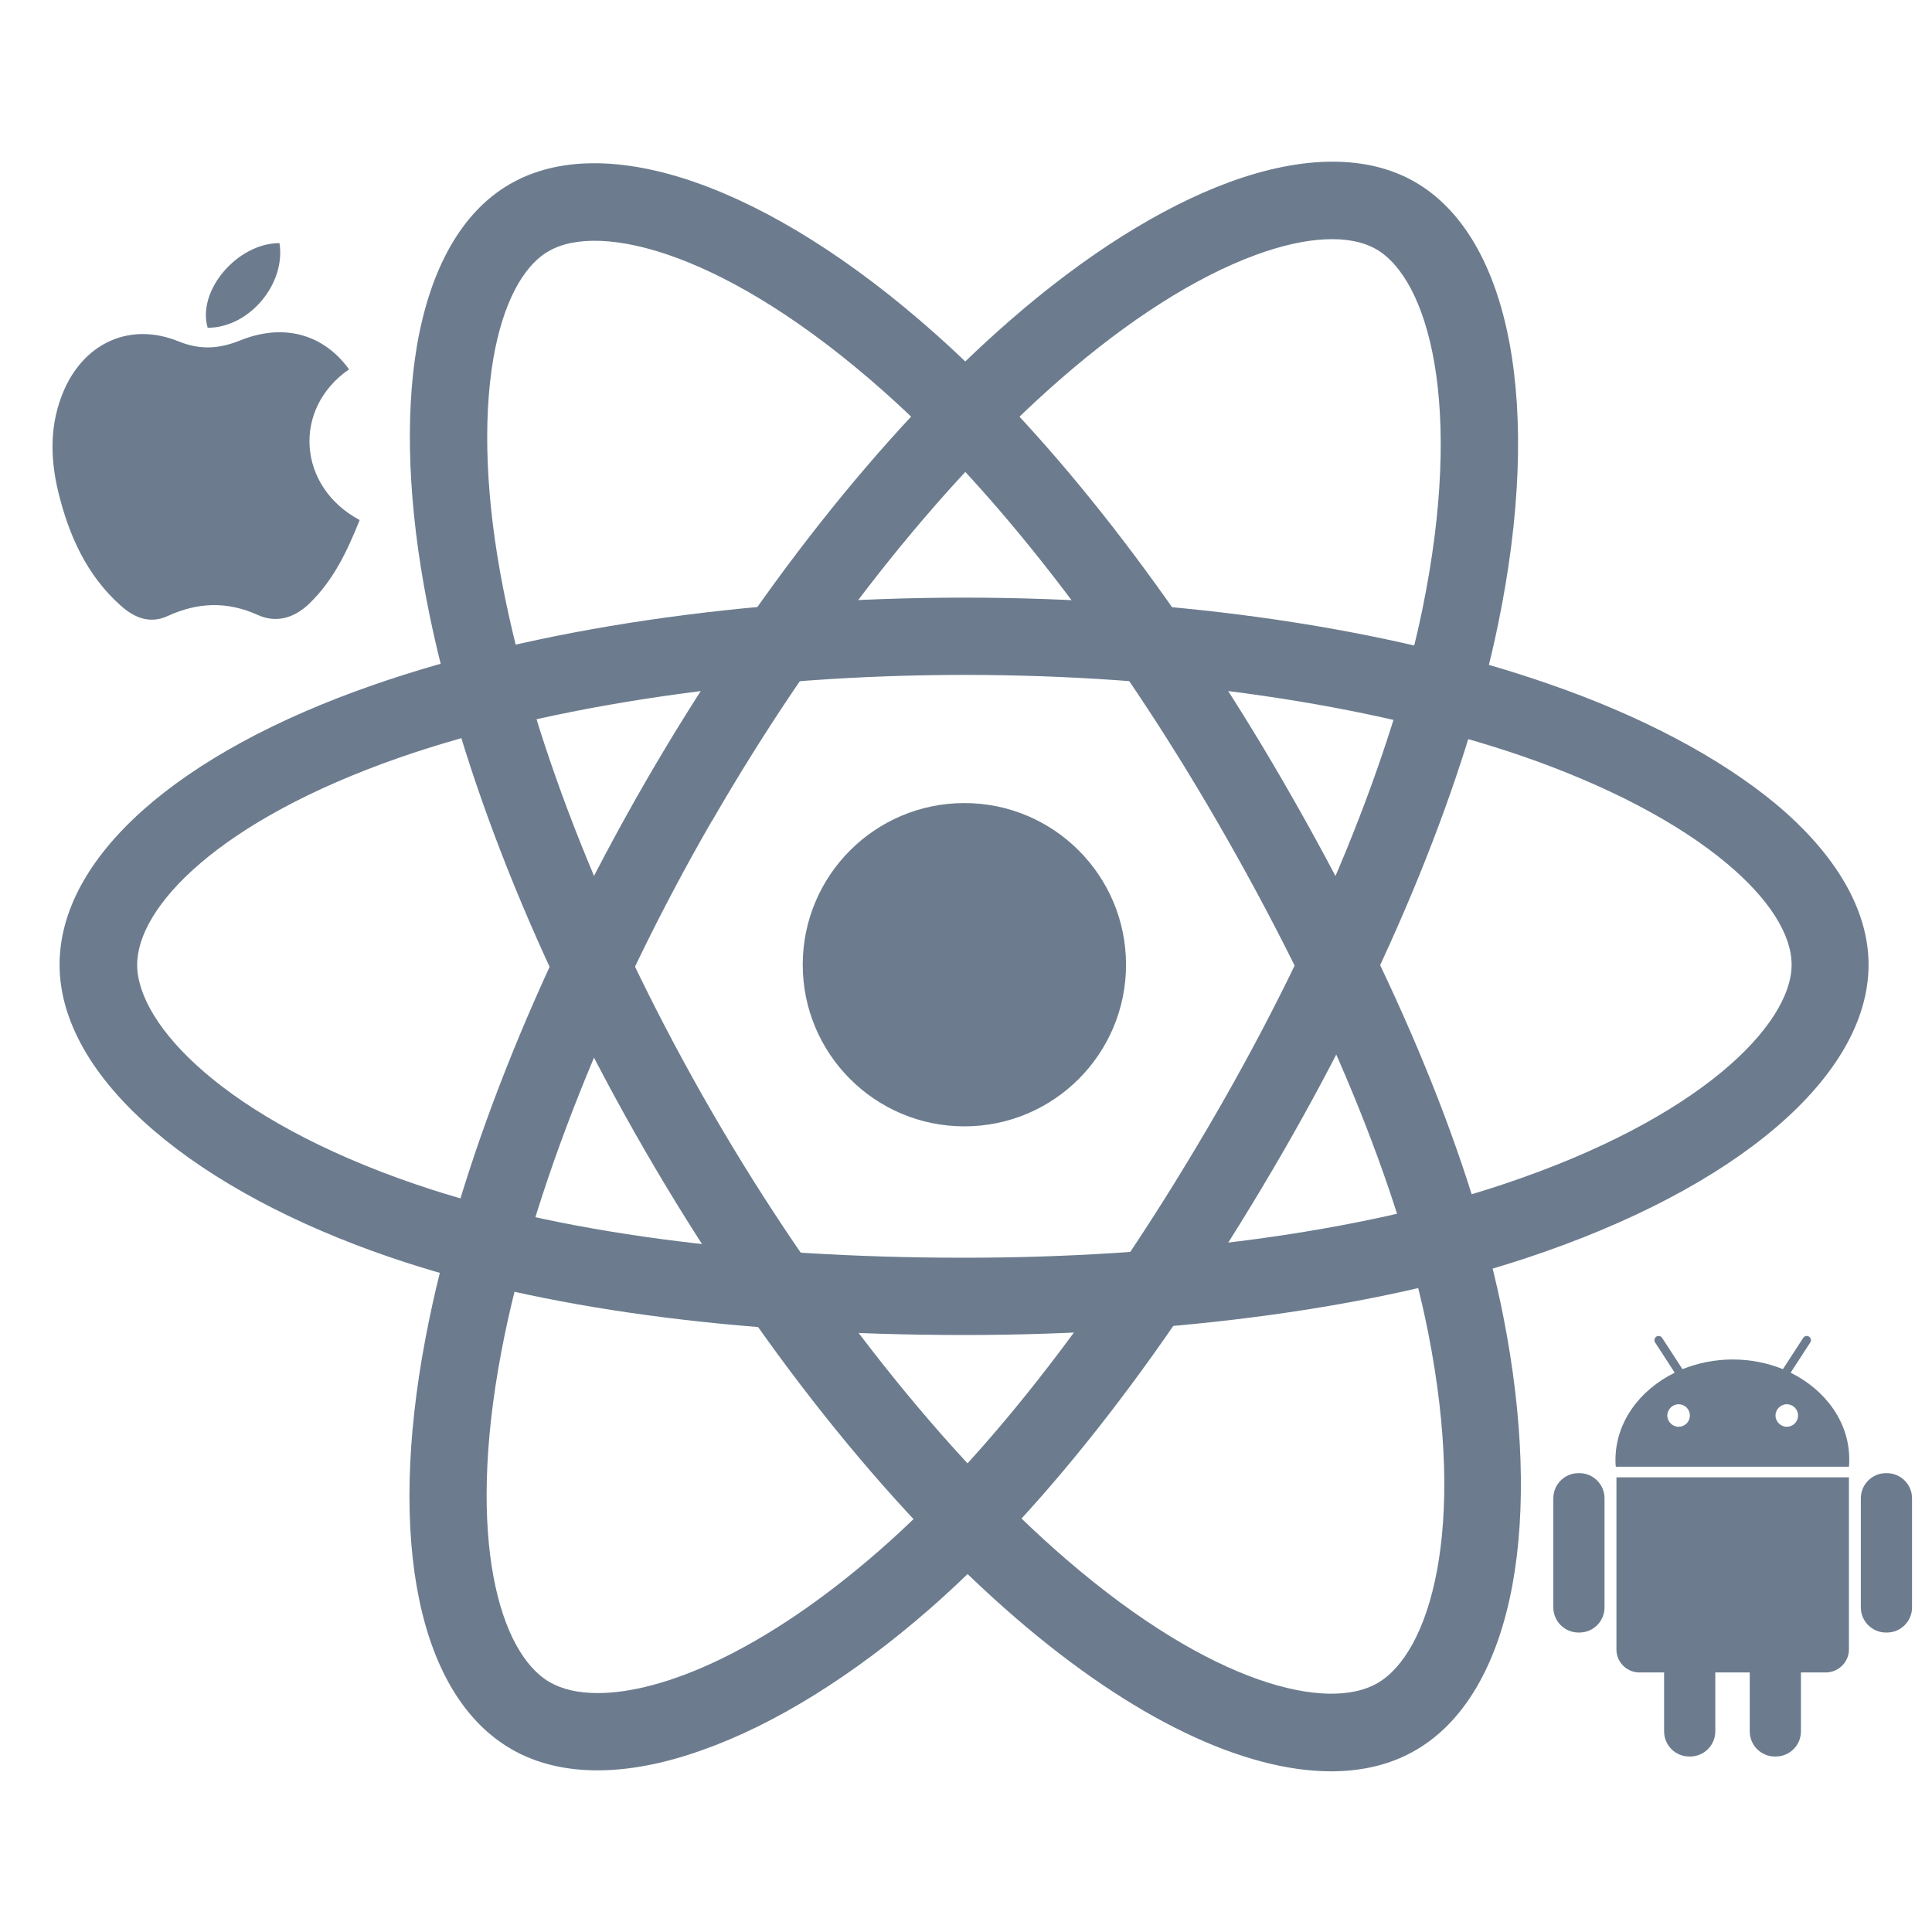
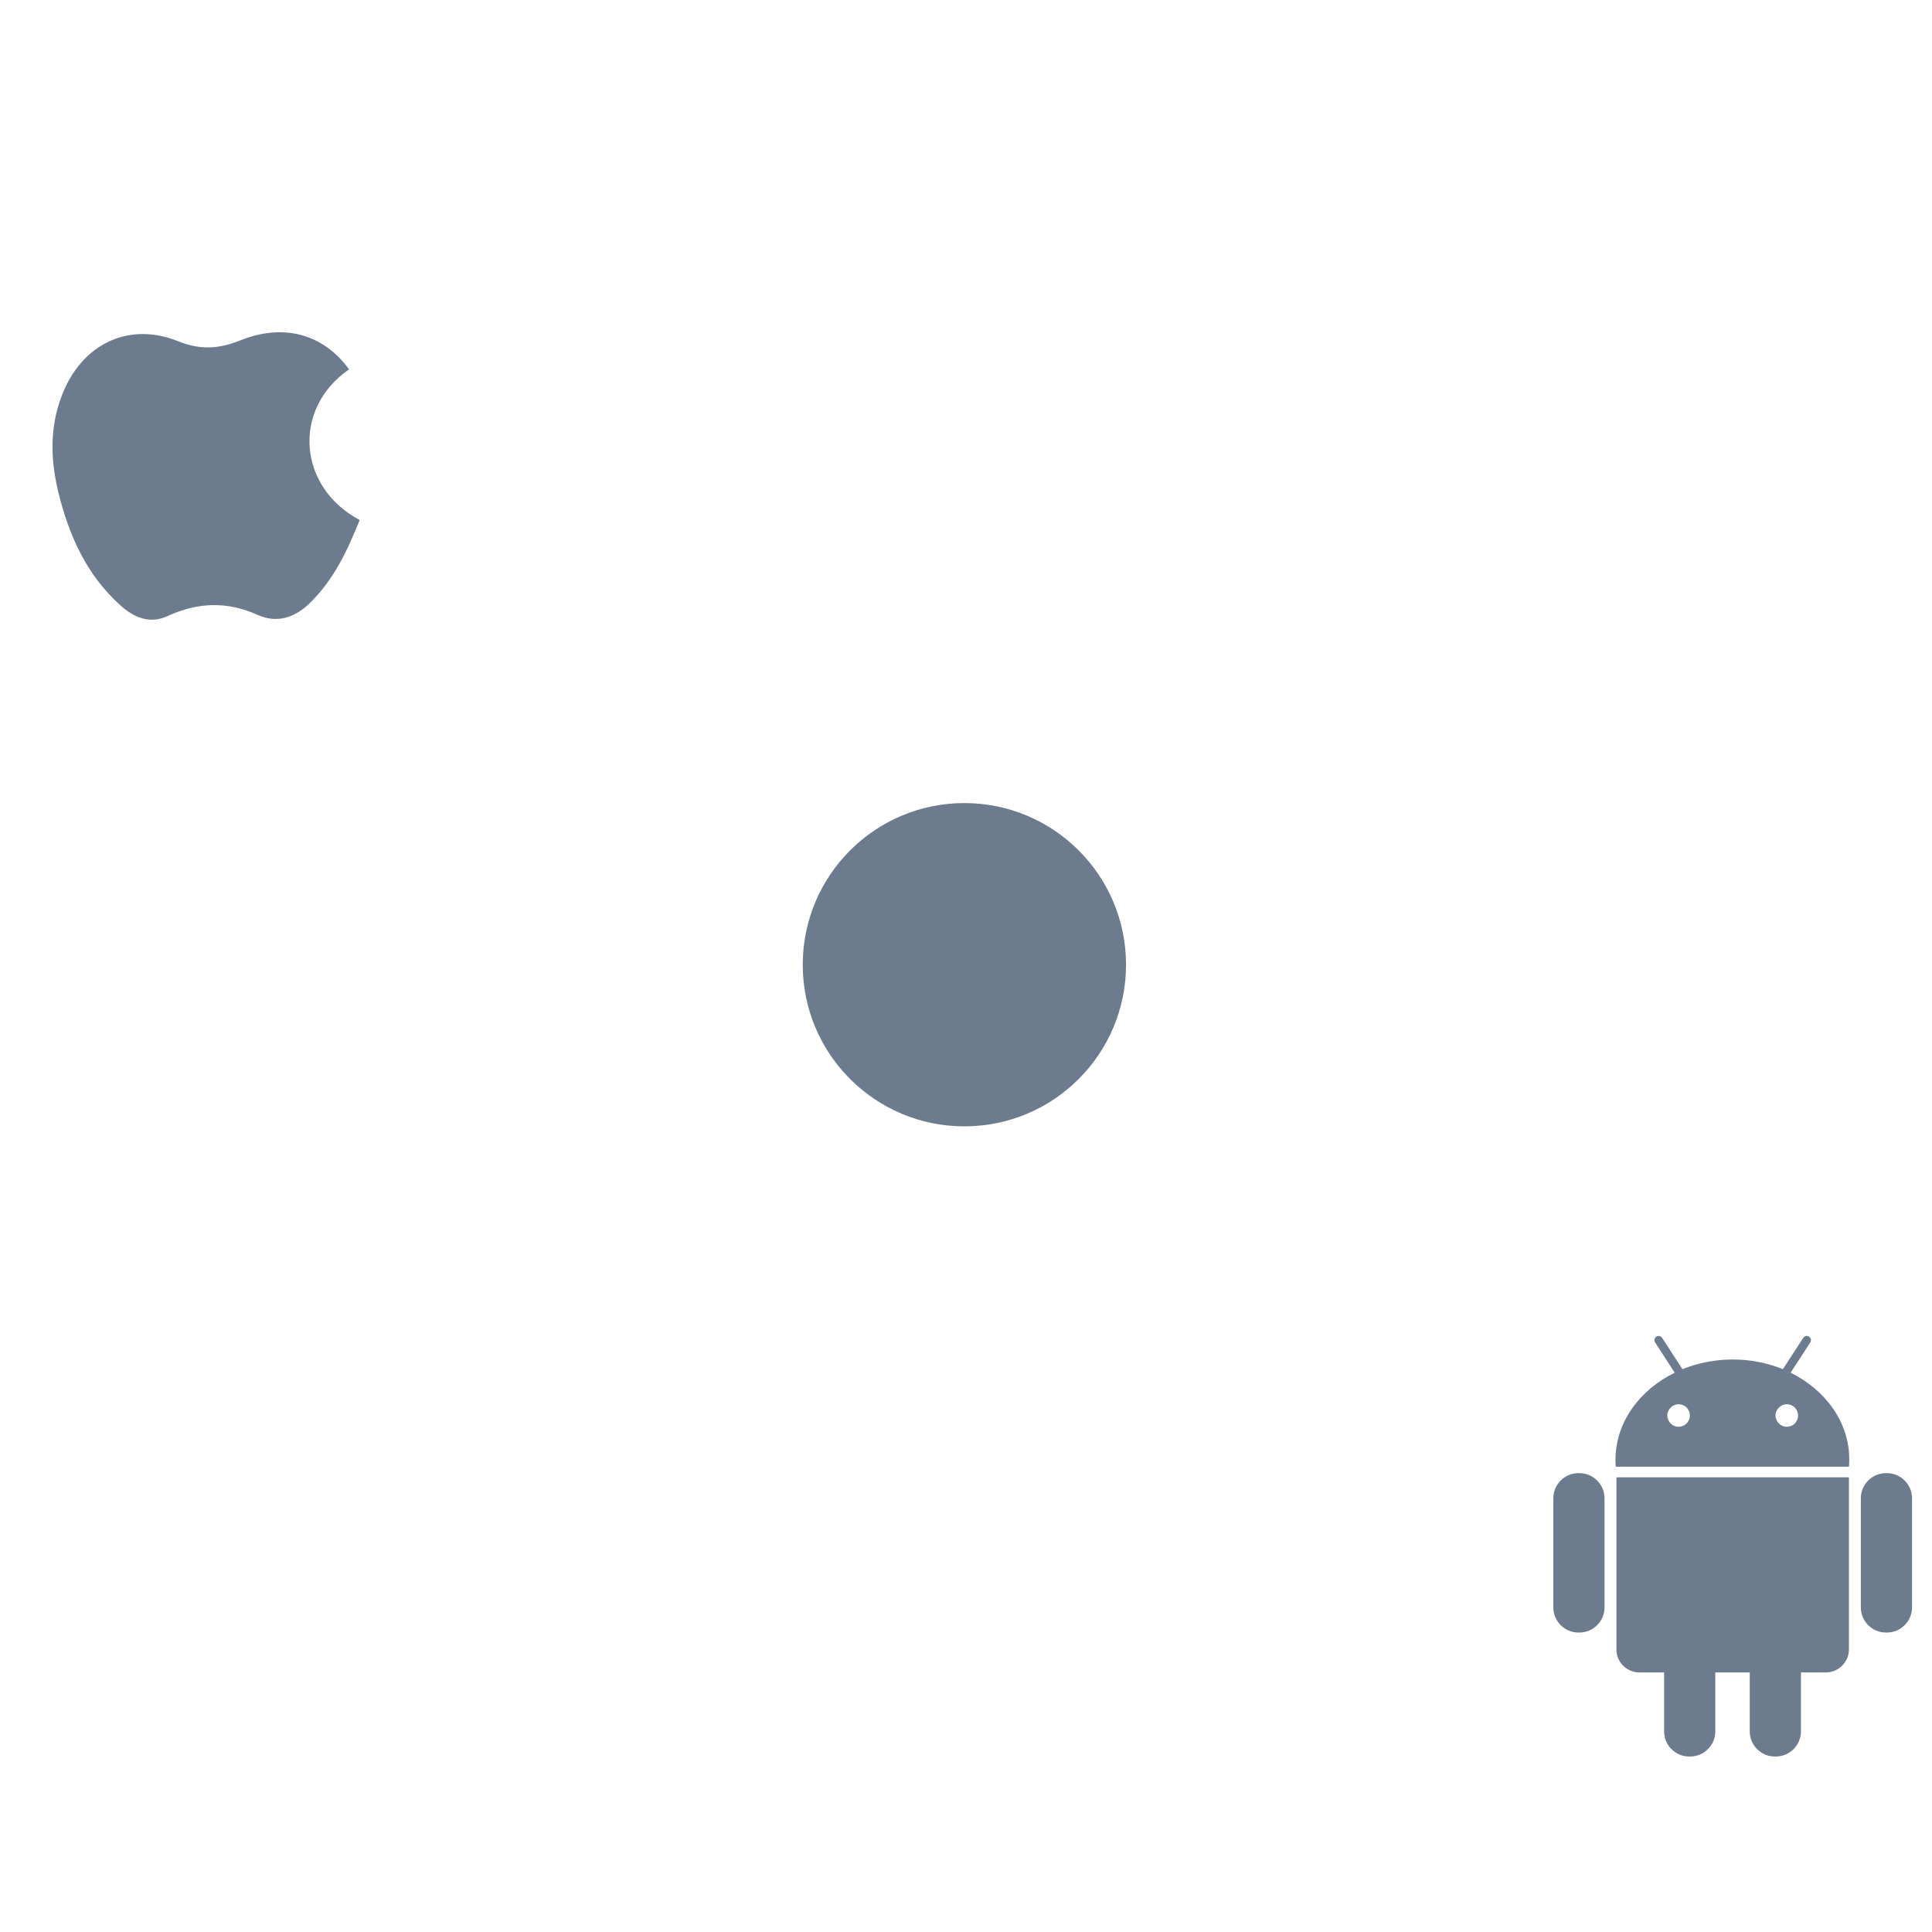
<svg xmlns="http://www.w3.org/2000/svg" version="1.1" id="Layer_1" x="0px" y="0px" viewBox="0 0 600 600" style="enable-background:new 0 0 600 600;" xml:space="preserve" fill="#6c7c8e">
  <style type="text/css"> .st0{fill:#6c7c8e;} </style>
  <circle cx="299.5" cy="299.6" r="50.2" />
  <g>
-     <path d="M299.5,414.6c-70.5,0-132.1-8.3-178.2-24.1c-29.9-10.2-55.3-23.8-73.4-39.3c-19.2-16.4-29.4-34.3-29.4-51.6 c0-33.2,36.4-65.7,97.5-86.9c50-17.4,115.2-27.1,183.4-27.1c67,0,131.3,9.4,181,26.6c29.1,10,53.6,23,71,37.4 c18.9,15.8,28.9,33.1,28.9,50c0,34.5-40.7,69.4-106.3,91.1C427.6,406.1,365.6,414.6,299.5,414.6z M299.5,209.6 c-64.7,0-128.7,9.4-175.5,25.7c-56.2,19.6-81.4,46.4-81.4,64.3c0,18.6,27.1,47.9,86.5,68.2c43.6,14.9,102.6,22.8,170.4,22.8 c63.6,0,122.9-8,167-22.7c61.7-20.5,89.9-49.8,89.9-68.3c0-9.5-7.2-20.7-20.3-31.6c-15.1-12.6-37.1-24.1-63.4-33.2 C425.4,218.6,363.9,209.6,299.5,209.6z" />
-   </g>
+     </g>
  <g>
-     <path d="M185.6,549.8c-10.2,0-19.2-2.2-26.8-6.6c-28.7-16.6-38.7-64.4-26.6-127.9c9.9-52.1,34.1-113.3,68.2-172.4 c33.5-58,73.7-109,113.4-143.5c23.2-20.2,46.7-35,67.9-42.8c23.1-8.5,43.1-8.5,57.7-0.1c29.9,17.2,39.8,70,25.8,137.6 c-9.9,48-33.5,105.9-66.5,163.2c-35.2,61-73.2,110.2-109.9,142.3c-23.8,20.8-48.3,36-70.7,43.9 C206.4,547.7,195.4,549.8,185.6,549.8z M210.7,248.9l10.4,6c-32.3,56-56.2,116.1-65.4,164.9c-11.1,58.5-0.4,93.7,15,102.6 c3.8,2.2,8.8,3.4,14.9,3.4c19.9,0,51.2-12.6,87.4-44.2c34.7-30.3,71-77.5,104.9-136.2c31.8-55.1,54.4-110.5,63.8-156 c13.1-63.7,1.8-102.7-14.3-112c-8.2-4.7-21.5-4.1-37.5,1.8c-18.5,6.8-39.4,20.1-60.4,38.4c-37.7,32.8-76.2,81.6-108.4,137.4 L210.7,248.9z" />
-   </g>
+     </g>
  <g>
-     <path d="M413.4,550.1c-27.2,0-61.7-16.4-97.7-47.4c-40.2-34.6-81.1-86.1-115.3-145.2l0,0c-33.6-58-57.6-118.3-67.7-170 c-5.9-30.2-7-57.9-3.2-80.2c4.2-24.3,14.1-41.6,28.8-50.1c29.8-17.3,80.5,0.5,132.1,46.4c36.6,32.5,75,81.9,108.1,139.1 c35.3,61,59,118.5,68.4,166.3c6.1,31,7.1,59.8,2.8,83.2c-4.6,24.9-15,42.6-30,51.3C432.2,547.9,423.3,550.1,413.4,550.1z M221.2,345.5c32.4,56,72.6,106.7,110.2,139c45.1,38.8,80.9,47.2,96.4,38.2c16.1-9.3,27.9-47.4,15.7-109 c-9-45.2-31.7-100.2-65.7-158.9c-31.9-55.1-68.6-102.4-103.3-133.2c-48.6-43.2-88-52.9-104.1-43.6c-8.2,4.7-14.3,16.6-17.2,33.4 c-3.3,19.4-2.3,44.2,3.1,71.5C165.9,232,188.9,289.7,221.2,345.5L221.2,345.5z" />
-   </g>
+     </g>
  <path d="M108.4,114.7c-17.8,12.3-15.9,36.6,3.3,46.8c-3.8,9.5-8.1,18.7-15.7,26c-4.6,4.4-10.1,6.1-15.9,3.5c-9.5-4.3-18.6-4-28,0.3 c-5.6,2.6-10.5,0.5-14.7-3.3c-10.5-9.4-16-21.7-19.3-35.2c-2.6-10.8-2.7-21.5,1.9-31.9c6.5-14.6,20.6-20.9,35.4-14.9 c6.7,2.7,12.4,2.4,19-0.2C88.1,100.2,100.5,103.8,108.4,114.7z" />
-   <path d="M86.8,75.5c2,12.8-9.5,26.3-22.3,26.3C61.1,90.3,73.7,75.5,86.8,75.5z" />
  <g>
    <g>
      <g>
        <path class="st0" d="M490.5,457.5h-0.3c-4.3,0-7.8,3.5-7.8,7.8v33.9c0,4.3,3.5,7.8,7.8,7.8h0.3c4.3,0,7.8-3.5,7.8-7.8v-33.9 C498.3,461,494.8,457.5,490.5,457.5z" />
        <path class="st0" d="M502,512.3c0,3.9,3.2,7.1,7.2,7.1h7.6v18.3c0,4.3,3.5,7.8,7.8,7.8h0.3c4.3,0,7.8-3.5,7.8-7.8v-18.3h10.7 v18.3c0,4.3,3.5,7.8,7.8,7.8h0.3c4.3,0,7.8-3.5,7.8-7.8v-18.3h7.7c3.9,0,7.2-3.2,7.2-7.1v-53.5H502V512.3z" />
        <path class="st0" d="M556.1,426.3l6.1-9.4c0.4-0.6,0.2-1.4-0.4-1.8c-0.6-0.4-1.4-0.2-1.8,0.4l-6.3,9.7c-4.7-1.9-10-3-15.6-3 c-5.6,0-10.8,1.1-15.6,3l-6.3-9.7c-0.4-0.6-1.2-0.8-1.8-0.4c-0.6,0.4-0.8,1.2-0.4,1.8l6.1,9.4c-11,5.4-18.4,15.5-18.4,27.1 c0,0.7,0,1.4,0.1,2.1h72.4c0.1-0.7,0.1-1.4,0.1-2.1C574.4,441.8,567,431.7,556.1,426.3z M521.3,443.1c-1.9,0-3.5-1.6-3.5-3.5 c0-1.9,1.6-3.5,3.5-3.5c1.9,0,3.5,1.5,3.5,3.5S523.2,443.1,521.3,443.1z M554.9,443.1c-1.9,0-3.5-1.6-3.5-3.5 c0-1.9,1.6-3.5,3.5-3.5c1.9,0,3.5,1.5,3.5,3.5C558.4,441.6,556.8,443.1,554.9,443.1z" />
        <path class="st0" d="M586,457.5h-0.3c-4.3,0-7.8,3.5-7.8,7.8v33.9c0,4.3,3.5,7.8,7.8,7.8h0.3c4.3,0,7.8-3.5,7.8-7.8v-33.9 C593.8,461,590.3,457.5,586,457.5z" />
      </g>
    </g>
  </g>
</svg>